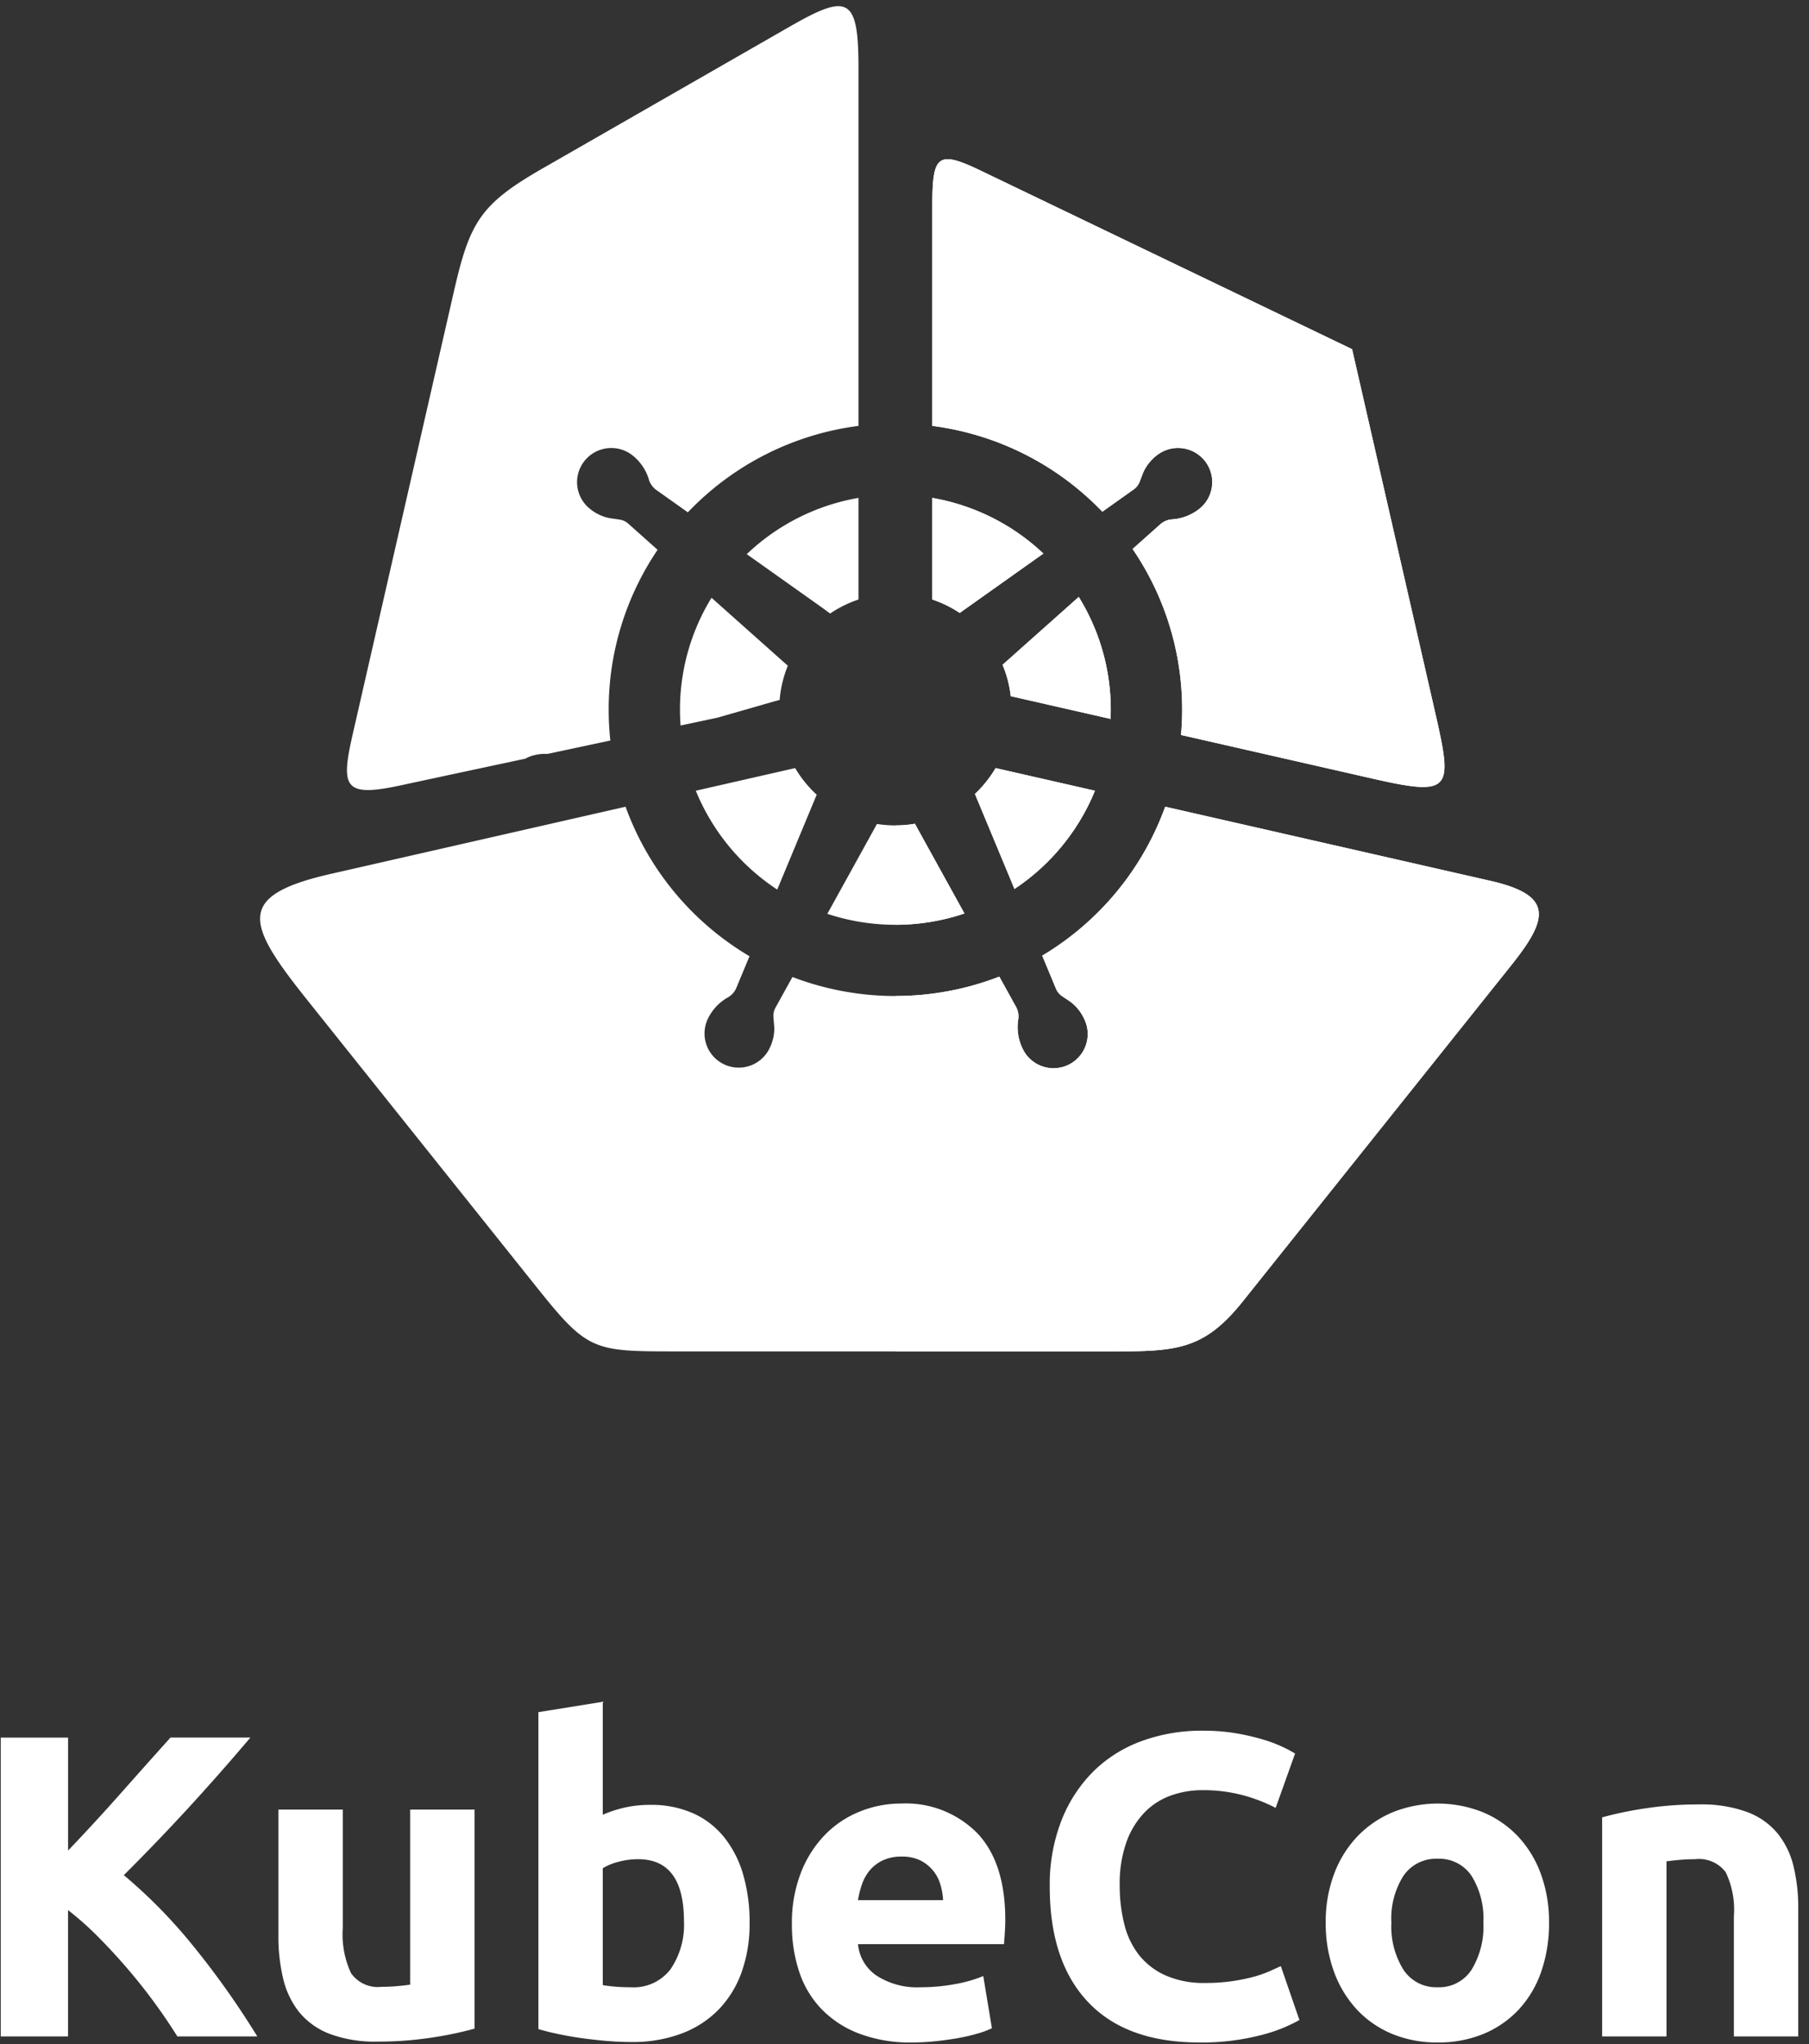
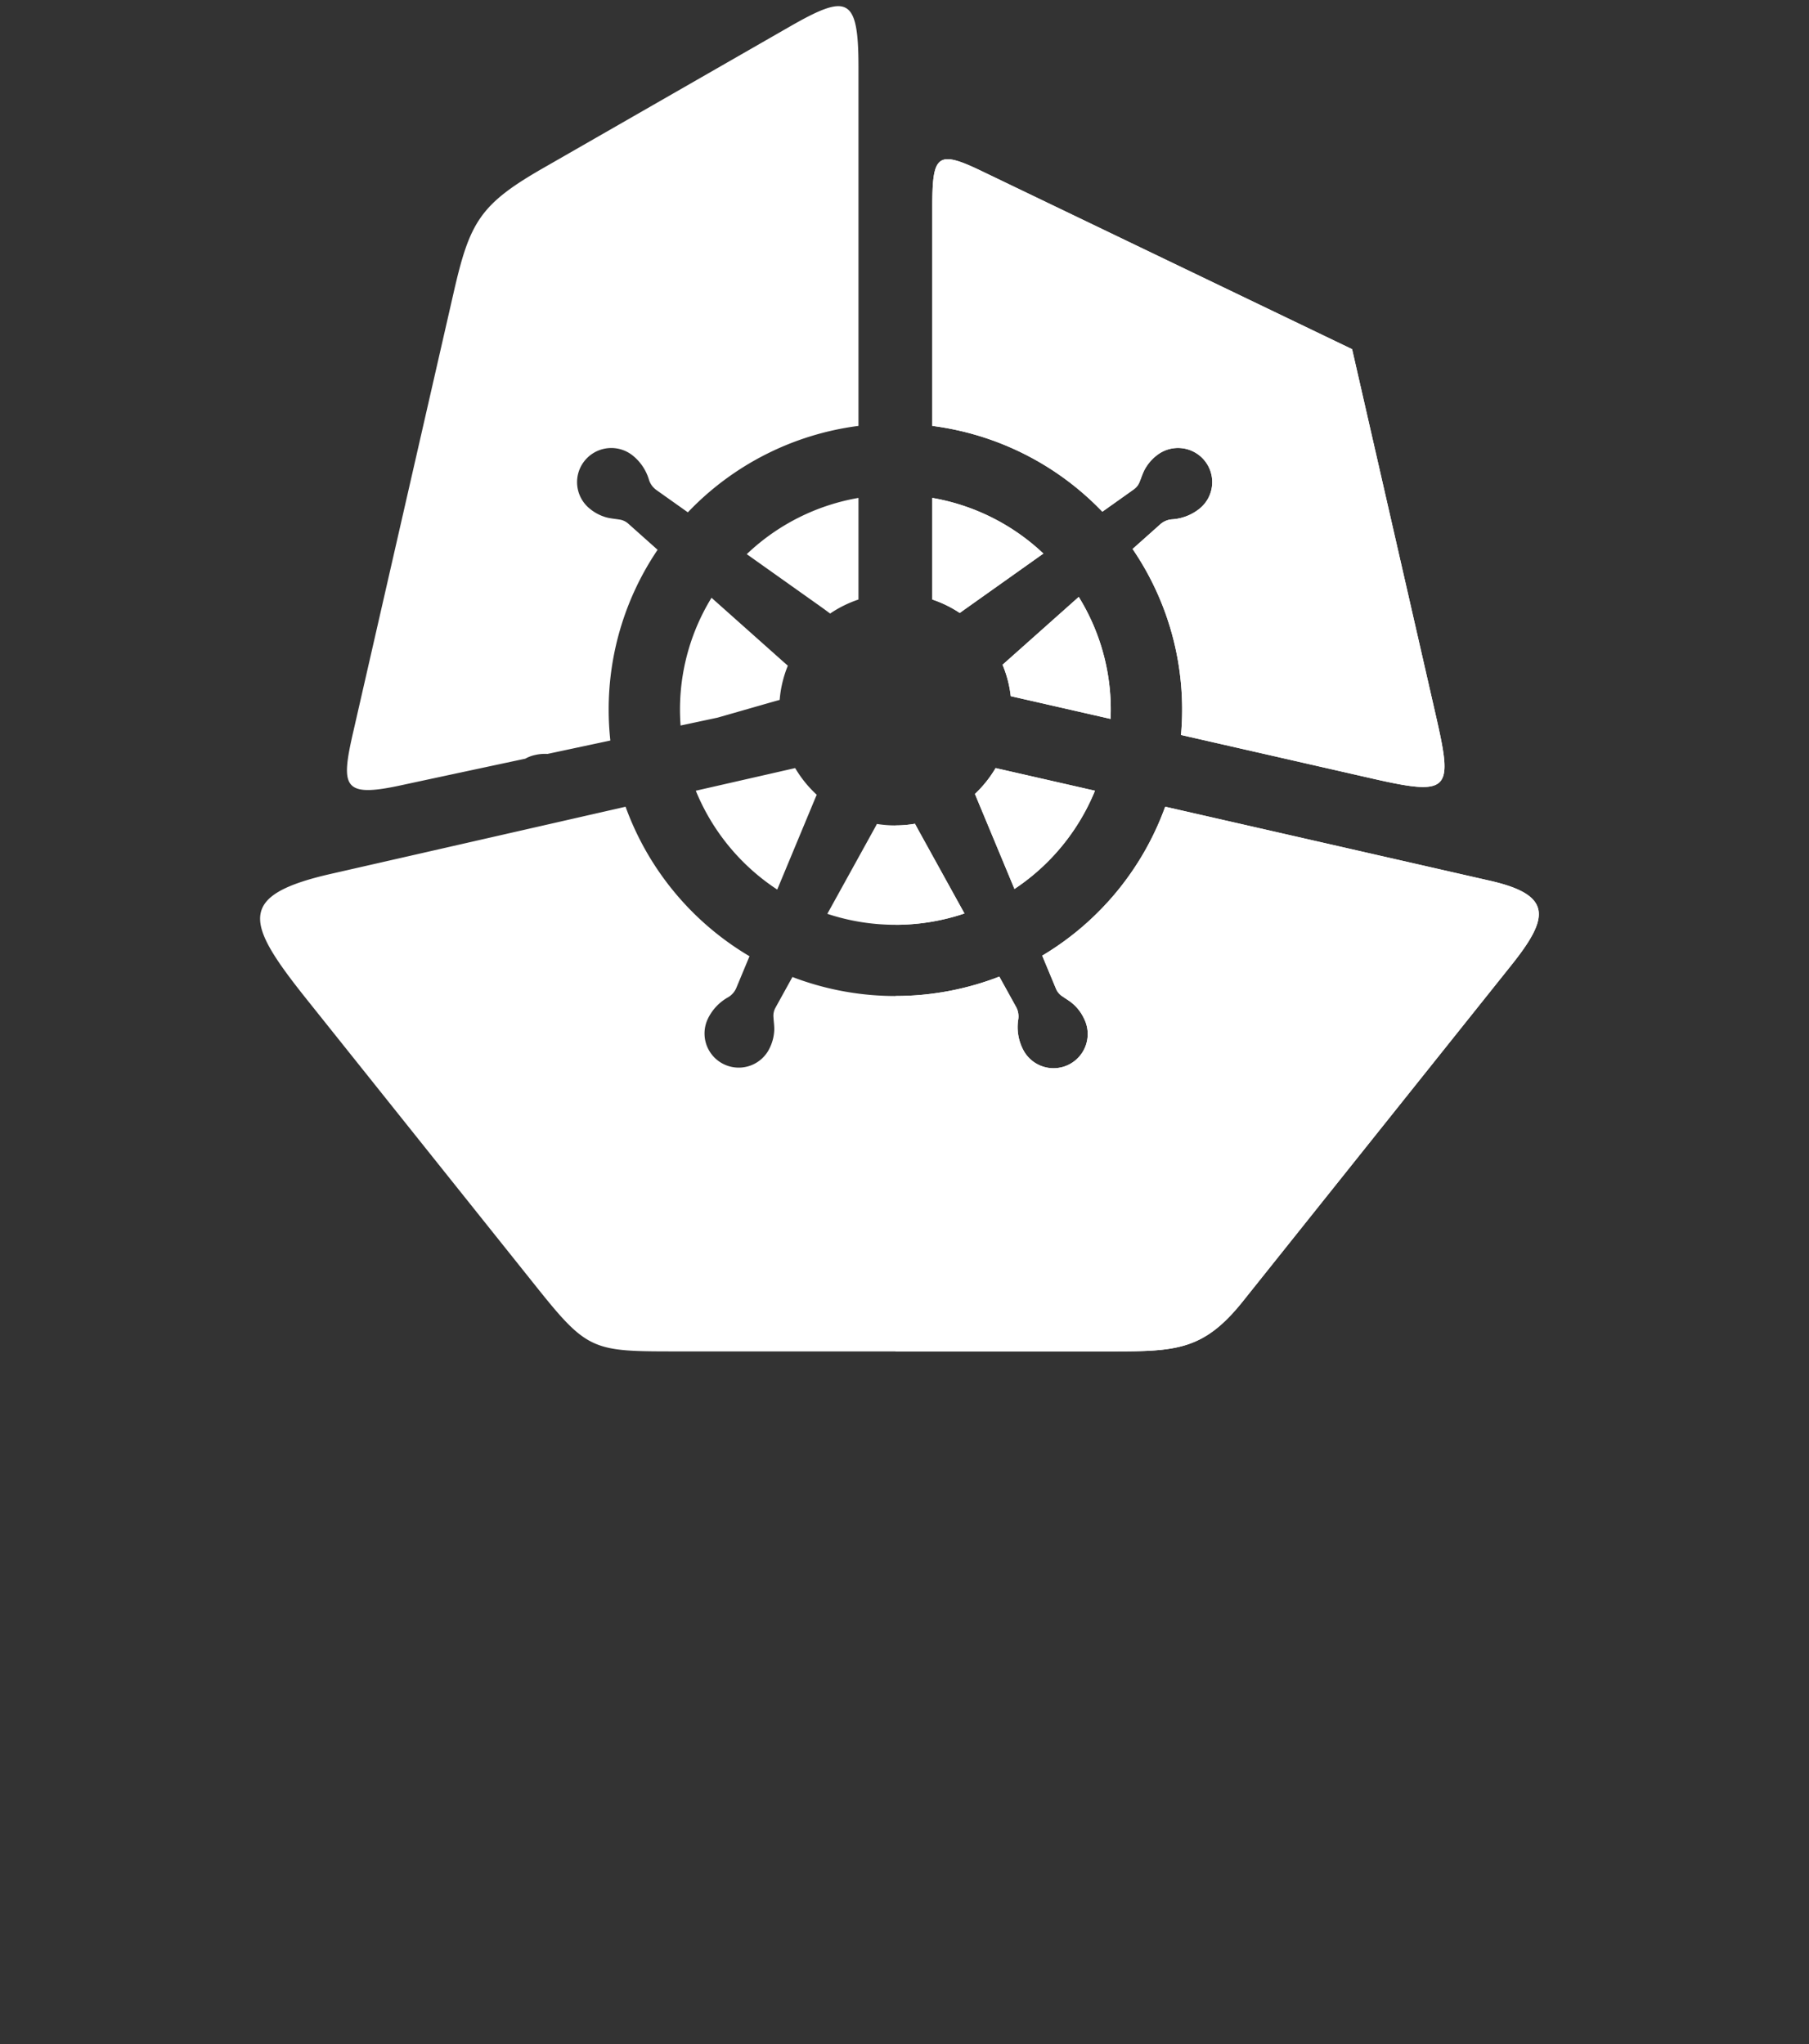
<svg xmlns="http://www.w3.org/2000/svg" width="100" height="113" viewBox="0 0 100 113">
  <rect x="0" y="0" width="100" height="113" fill="#333333" stroke="none" />
  <g fill="#FFF" fill-rule="evenodd">
-     <path fill-rule="nonzero" d="M88.565 100.47c.77-.21 1.55-.373 2.34-.489a19.321 19.321 0 0 1 3.008-.225 7.32 7.32 0 0 1 2.662.417c.655.24 1.235.646 1.684 1.18.425.53.726 1.15.883 1.811.183.765.271 1.55.263 2.336v7.081h-3.558v-6.651a4.783 4.783 0 0 0-.454-2.432 1.853 1.853 0 0 0-1.694-.715c-.255 0-.526.011-.812.035-.288.025-.542.053-.764.084v9.68h-3.558V100.47zM82 106.288a4.461 4.461 0 0 0-.657-2.587 2.148 2.148 0 0 0-1.874-.942 2.178 2.178 0 0 0-1.886.942 4.4 4.4 0 0 0-.669 2.587 4.515 4.515 0 0 0 .67 2.61 2.16 2.16 0 0 0 1.885.965 2.132 2.132 0 0 0 1.875-.965 4.578 4.578 0 0 0 .656-2.61zm3.63 0c.01.92-.135 1.834-.43 2.706a5.902 5.902 0 0 1-1.242 2.098 5.601 5.601 0 0 1-1.946 1.347 6.503 6.503 0 0 1-2.543.476 6.435 6.435 0 0 1-2.519-.476 5.596 5.596 0 0 1-1.946-1.347 6.183 6.183 0 0 1-1.266-2.098 7.767 7.767 0 0 1-.453-2.706 7.472 7.472 0 0 1 .465-2.695 6.109 6.109 0 0 1 1.29-2.074 5.809 5.809 0 0 1 1.958-1.335 6.71 6.71 0 0 1 4.966 0c.735.304 1.398.759 1.946 1.335.558.6.988 1.305 1.265 2.074.312.864.466 1.777.454 2.695zm-19.34 6.627c-2.69 0-4.74-.747-6.148-2.24-1.409-1.495-2.113-3.617-2.113-6.366a9.781 9.781 0 0 1 .645-3.66 7.902 7.902 0 0 1 1.766-2.718 7.393 7.393 0 0 1 2.675-1.68 9.637 9.637 0 0 1 3.366-.572c.64-.005 1.28.047 1.91.155.509.088 1.011.207 1.505.357a7.445 7.445 0 0 1 1.695.751l-1.074 3.004a9.017 9.017 0 0 0-1.779-.691 8.487 8.487 0 0 0-2.304-.287c-.574 0-1.142.097-1.683.287-.55.19-1.048.505-1.456.918a4.555 4.555 0 0 0-1.015 1.632 6.837 6.837 0 0 0-.383 2.432c-.005.719.08 1.436.252 2.134.147.619.423 1.2.81 1.704.392.49.896.879 1.47 1.133a5.227 5.227 0 0 0 2.196.418 10.138 10.138 0 0 0 2.603-.323c.301-.077.597-.176.883-.297.255-.112.485-.215.692-.311l1.028 2.98a8.724 8.724 0 0 1-2.222.858c-1.085.27-2.2.399-3.319.382zm-14.157-7.867a3.631 3.631 0 0 0-.155-.882 2.15 2.15 0 0 0-1.098-1.312 2.263 2.263 0 0 0-1.039-.215c-.353-.009-.704.06-1.027.204a2.118 2.118 0 0 0-.716.536 2.406 2.406 0 0 0-.442.775 5.07 5.07 0 0 0-.227.894h4.704zm-8.357 1.359a7.644 7.644 0 0 1 .514-2.92 6.245 6.245 0 0 1 1.349-2.087c.546-.549 1.2-.98 1.922-1.263a6.02 6.02 0 0 1 2.232-.43 5.552 5.552 0 0 1 4.226 1.634c1.035 1.088 1.553 2.689 1.552 4.803 0 .206-.008.433-.024.68a27.54 27.54 0 0 1-.048.656h-8.07a2.36 2.36 0 0 0 1.027 1.74 4.128 4.128 0 0 0 2.436.643c.645 0 1.288-.059 1.922-.178a7.264 7.264 0 0 0 1.54-.442l.478 2.885a4.89 4.89 0 0 1-.765.286c-.35.103-.704.187-1.062.251-.39.072-.809.131-1.254.178-.444.048-.89.072-1.337.072a7.927 7.927 0 0 1-2.949-.5 5.731 5.731 0 0 1-2.078-1.371 5.434 5.434 0 0 1-1.216-2.063 8.132 8.132 0 0 1-.395-2.574zm-2.338-.096a7.932 7.932 0 0 1-.442 2.718 5.732 5.732 0 0 1-1.277 2.074 5.606 5.606 0 0 1-2.054 1.323 7.708 7.708 0 0 1-2.77.465c-.429 0-.878-.02-1.348-.059-.47-.04-.931-.092-1.385-.155a18.293 18.293 0 0 1-1.302-.228 13.7 13.7 0 0 1-1.098-.273V94.654l3.558-.573v6.246c.4-.175.816-.31 1.242-.405.455-.098.92-.146 1.385-.142a5.677 5.677 0 0 1 2.363.464c.67.298 1.258.752 1.718 1.323a5.93 5.93 0 0 1 1.052 2.062 9.4 9.4 0 0 1 .358 2.682zm-3.629-.095c0-2.29-.844-3.433-2.532-3.433-.366 0-.731.048-1.085.143a3.092 3.092 0 0 0-.872.358v6.46c.175.032.398.06.669.084.27.024.564.036.883.036a2.56 2.56 0 0 0 2.197-1.001c.526-.78.785-1.708.74-2.647zm-11.578 5.936c-.77.21-1.552.373-2.341.49-.996.153-2.001.228-3.009.225a7.157 7.157 0 0 1-2.662-.428 4.05 4.05 0 0 1-1.683-1.204 4.696 4.696 0 0 1-.883-1.849 9.949 9.949 0 0 1-.263-2.36v-6.985h3.558v6.556a5.08 5.08 0 0 0 .453 2.48c.38.547 1.032.84 1.695.762.255 0 .527-.01.812-.035.287-.024.542-.052.764-.084v-9.68h3.559v12.112zm-16.427.43a31.028 31.028 0 0 0-2.662-3.636 32.89 32.89 0 0 0-1.66-1.812 17.502 17.502 0 0 0-1.72-1.537v6.984H.04v-16.52h3.724v6.245c.971-1.017 1.947-2.077 2.926-3.182.979-1.105 1.89-2.126 2.734-3.064h4.417a131.315 131.315 0 0 1-3.402 3.862 117.401 117.401 0 0 1-3.594 3.743 28.432 28.432 0 0 1 3.832 3.91 46.88 46.88 0 0 1 3.546 5.006H9.804z" />
-     <path d="M39.666 39.674l-2.044.436a11.82 11.82 0 0 1 1.71-7.063l4.005 3.567.214.188a6.37 6.37 0 0 0-.452 1.892c-.133.036-.265.072-.397.11l-3.036.87zm7.79-12.147v5.617a6.424 6.424 0 0 0-1.567.775c-.18-.134-.36-.267-.543-.397l-4.066-2.886a11.872 11.872 0 0 1 6.175-3.11zm-27.93 12.94l5.558-24.322c.884-3.866 1.45-4.85 4.938-6.85l13.6-7.804c3.221-1.85 3.834-1.71 3.834 2.229v19.825c-3.6.464-6.931 2.151-9.432 4.779l-1.721-1.221a1.104 1.104 0 0 1-.422-.556 2.696 2.696 0 0 0-.912-1.369 1.893 1.893 0 0 0-3.048 1.195c-.1.667.163 1.336.691 1.757.273.225.592.388.934.48.226.057.452.073.68.111a.923.923 0 0 1 .516.239l1.61 1.435a15.736 15.736 0 0 0-2.705 8.844c0 .568.031 1.135.092 1.7l-3.476.741a2.42 2.42 0 0 0-.722.068c-.175.04-.344.105-.5.194-2.279.487-4.578.978-6.92 1.482-3.18.684-3.287.064-2.596-2.957zm32.011-7.323v-5.617a11.877 11.877 0 0 1 6.14 3.076l-4.437 3.15-.186.134a6.396 6.396 0 0 0-1.517-.743zm9.854 6.6l-5.518-1.257a6.327 6.327 0 0 0-.453-1.737l.152-.133L59.632 33a11.825 11.825 0 0 1 1.759 6.744zM54.213 9.433l8.098 3.894 12.432 5.977 3.07 13.43 1.548 6.773c.952 4.166.858 4.528-3.447 3.547l-10.63-2.422a15.735 15.735 0 0 0-2.675-10.282L64.123 29c.175-.162.399-.263.637-.287.561-.03 1.1-.234 1.539-.583.816-.65.95-1.838.3-2.653a1.893 1.893 0 0 0-2.658-.299c-.28.217-.51.49-.676.803-.106.206-.173.423-.26.637a.92.92 0 0 1-.348.449l-1.72 1.222a15.816 15.816 0 0 0-9.4-4.744v-12.11c0-2.84.252-3.167 2.676-2.002zM50.579 45.54a6.485 6.485 0 0 1-2.104.011c-.063.117-.126.236-.191.352l-2.55 4.617c2.462.815 5.122.809 7.58-.019l-2.519-4.56a32.726 32.726 0 0 1-.216-.4zm4.457-3.078l5.493 1.252a11.94 11.94 0 0 1-4.45 5.431l-2.186-5.253c.448-.42.832-.902 1.143-1.43zm-16.573 1.252l5.494-1.252a6.41 6.41 0 0 0 1.192 1.475c-.05.114-.099.229-.147.344l-2.037 4.898a11.936 11.936 0 0 1-4.502-5.465zm45.083 9.644l-6.457 8.085-8.382 10.496c-2.149 2.69-3.65 2.772-7.195 2.772h-24.1c-4.62 0-4.922-.013-7.741-3.544l-7.768-9.724-4.927-6.169c-3.397-4.254-3.95-5.763 1.311-6.962l16.294-3.713a15.88 15.88 0 0 0 6.851 8.265l-.718 1.725c-.087.222-.245.41-.449.535-.492.27-.888.687-1.132 1.192a1.885 1.885 0 0 0 .141 1.882 1.892 1.892 0 0 0 3.266-.244c.158-.316.247-.663.26-1.016.005-.232-.029-.457-.043-.687a.922.922 0 0 1 .118-.555l.93-1.684a15.928 15.928 0 0 0 11.436-.021l.913 1.652c.12.207.168.447.139.684a2.699 2.699 0 0 0 .227 1.627 1.89 1.89 0 1 0 3.406-1.638 2.464 2.464 0 0 0-.634-.837c-.176-.15-.375-.263-.563-.395a.918.918 0 0 1-.361-.438l-.755-1.814a15.878 15.878 0 0 0 6.798-8.234l17.973 4.097c3.49.795 3.234 2.07 1.162 4.663z" />
+     <path d="M39.666 39.674l-2.044.436a11.82 11.82 0 0 1 1.71-7.063l4.005 3.567.214.188a6.37 6.37 0 0 0-.452 1.892c-.133.036-.265.072-.397.11l-3.036.87zm7.79-12.147v5.617a6.424 6.424 0 0 0-1.567.775c-.18-.134-.36-.267-.543-.397l-4.066-2.886a11.872 11.872 0 0 1 6.175-3.11zm-27.93 12.94l5.558-24.322c.884-3.866 1.45-4.85 4.938-6.85l13.6-7.804c3.221-1.85 3.834-1.71 3.834 2.229v19.825c-3.6.464-6.931 2.151-9.432 4.779l-1.721-1.221a1.104 1.104 0 0 1-.422-.556 2.696 2.696 0 0 0-.912-1.369 1.893 1.893 0 0 0-3.048 1.195c-.1.667.163 1.336.691 1.757.273.225.592.388.934.48.226.057.452.073.68.111a.923.923 0 0 1 .516.239l1.61 1.435a15.736 15.736 0 0 0-2.705 8.844c0 .568.031 1.135.092 1.7l-3.476.741a2.42 2.42 0 0 0-.722.068c-.175.04-.344.105-.5.194-2.279.487-4.578.978-6.92 1.482-3.18.684-3.287.064-2.596-2.957zm32.011-7.323v-5.617a11.877 11.877 0 0 1 6.14 3.076l-4.437 3.15-.186.134a6.396 6.396 0 0 0-1.517-.743zm9.854 6.6l-5.518-1.257a6.327 6.327 0 0 0-.453-1.737L59.632 33a11.825 11.825 0 0 1 1.759 6.744zM54.213 9.433l8.098 3.894 12.432 5.977 3.07 13.43 1.548 6.773c.952 4.166.858 4.528-3.447 3.547l-10.63-2.422a15.735 15.735 0 0 0-2.675-10.282L64.123 29c.175-.162.399-.263.637-.287.561-.03 1.1-.234 1.539-.583.816-.65.95-1.838.3-2.653a1.893 1.893 0 0 0-2.658-.299c-.28.217-.51.49-.676.803-.106.206-.173.423-.26.637a.92.92 0 0 1-.348.449l-1.72 1.222a15.816 15.816 0 0 0-9.4-4.744v-12.11c0-2.84.252-3.167 2.676-2.002zM50.579 45.54a6.485 6.485 0 0 1-2.104.011c-.063.117-.126.236-.191.352l-2.55 4.617c2.462.815 5.122.809 7.58-.019l-2.519-4.56a32.726 32.726 0 0 1-.216-.4zm4.457-3.078l5.493 1.252a11.94 11.94 0 0 1-4.45 5.431l-2.186-5.253c.448-.42.832-.902 1.143-1.43zm-16.573 1.252l5.494-1.252a6.41 6.41 0 0 0 1.192 1.475c-.05.114-.099.229-.147.344l-2.037 4.898a11.936 11.936 0 0 1-4.502-5.465zm45.083 9.644l-6.457 8.085-8.382 10.496c-2.149 2.69-3.65 2.772-7.195 2.772h-24.1c-4.62 0-4.922-.013-7.741-3.544l-7.768-9.724-4.927-6.169c-3.397-4.254-3.95-5.763 1.311-6.962l16.294-3.713a15.88 15.88 0 0 0 6.851 8.265l-.718 1.725c-.087.222-.245.41-.449.535-.492.27-.888.687-1.132 1.192a1.885 1.885 0 0 0 .141 1.882 1.892 1.892 0 0 0 3.266-.244c.158-.316.247-.663.26-1.016.005-.232-.029-.457-.043-.687a.922.922 0 0 1 .118-.555l.93-1.684a15.928 15.928 0 0 0 11.436-.021l.913 1.652c.12.207.168.447.139.684a2.699 2.699 0 0 0 .227 1.627 1.89 1.89 0 1 0 3.406-1.638 2.464 2.464 0 0 0-.634-.837c-.176-.15-.375-.263-.563-.395a.918.918 0 0 1-.361-.438l-.755-1.814a15.878 15.878 0 0 0 6.798-8.234l17.973 4.097c3.49.795 3.234 2.07 1.162 4.663z" />
    <path d="M51.537 33.144v-5.617a11.877 11.877 0 0 1 6.14 3.076l-4.437 3.15-.186.134a6.396 6.396 0 0 0-1.517-.743m9.854 6.6l-5.518-1.257a6.327 6.327 0 0 0-.453-1.737l.152-.133L59.632 33a11.825 11.825 0 0 1 1.759 6.744M54.213 9.433l8.098 3.894 12.432 5.977 3.07 13.43 1.548 6.773c.952 4.166.858 4.528-3.447 3.547l-10.63-2.422a15.735 15.735 0 0 0-2.675-10.282L64.123 29c.175-.162.399-.263.637-.287.561-.03 1.1-.234 1.539-.583a1.886 1.886 0 0 0-.488-3.233 1.893 1.893 0 0 0-1.87.281c-.28.217-.51.49-.676.803-.106.206-.173.423-.26.637a.92.92 0 0 1-.348.449l-1.72 1.222a15.816 15.816 0 0 0-9.4-4.744v-12.11c0-2.84.252-3.167 2.676-2.002m.823 33.029l5.493 1.252a11.94 11.94 0 0 1-4.45 5.431l-2.186-5.253c.448-.42.832-.902 1.143-1.43m-5.54 8.664v-5.494c.363 0 .725-.031 1.083-.092.072.135.143.268.216.401l2.519 4.56c-1.23.415-2.52.626-3.818.625m34.05 2.233l-6.457 8.084-8.382 10.496c-2.149 2.69-3.65 2.772-7.195 2.772H49.496V55.063a15.84 15.84 0 0 0 5.745-1.072l.913 1.652c.12.207.168.447.139.684a2.699 2.699 0 0 0 .227 1.627 1.89 1.89 0 1 0 3.406-1.638 2.464 2.464 0 0 0-.634-.837c-.176-.15-.375-.263-.563-.395a.918.918 0 0 1-.361-.438l-.755-1.814a15.878 15.878 0 0 0 6.798-8.234l17.973 4.097c3.49.795 3.234 2.07 1.162 4.663" />
  </g>
</svg>